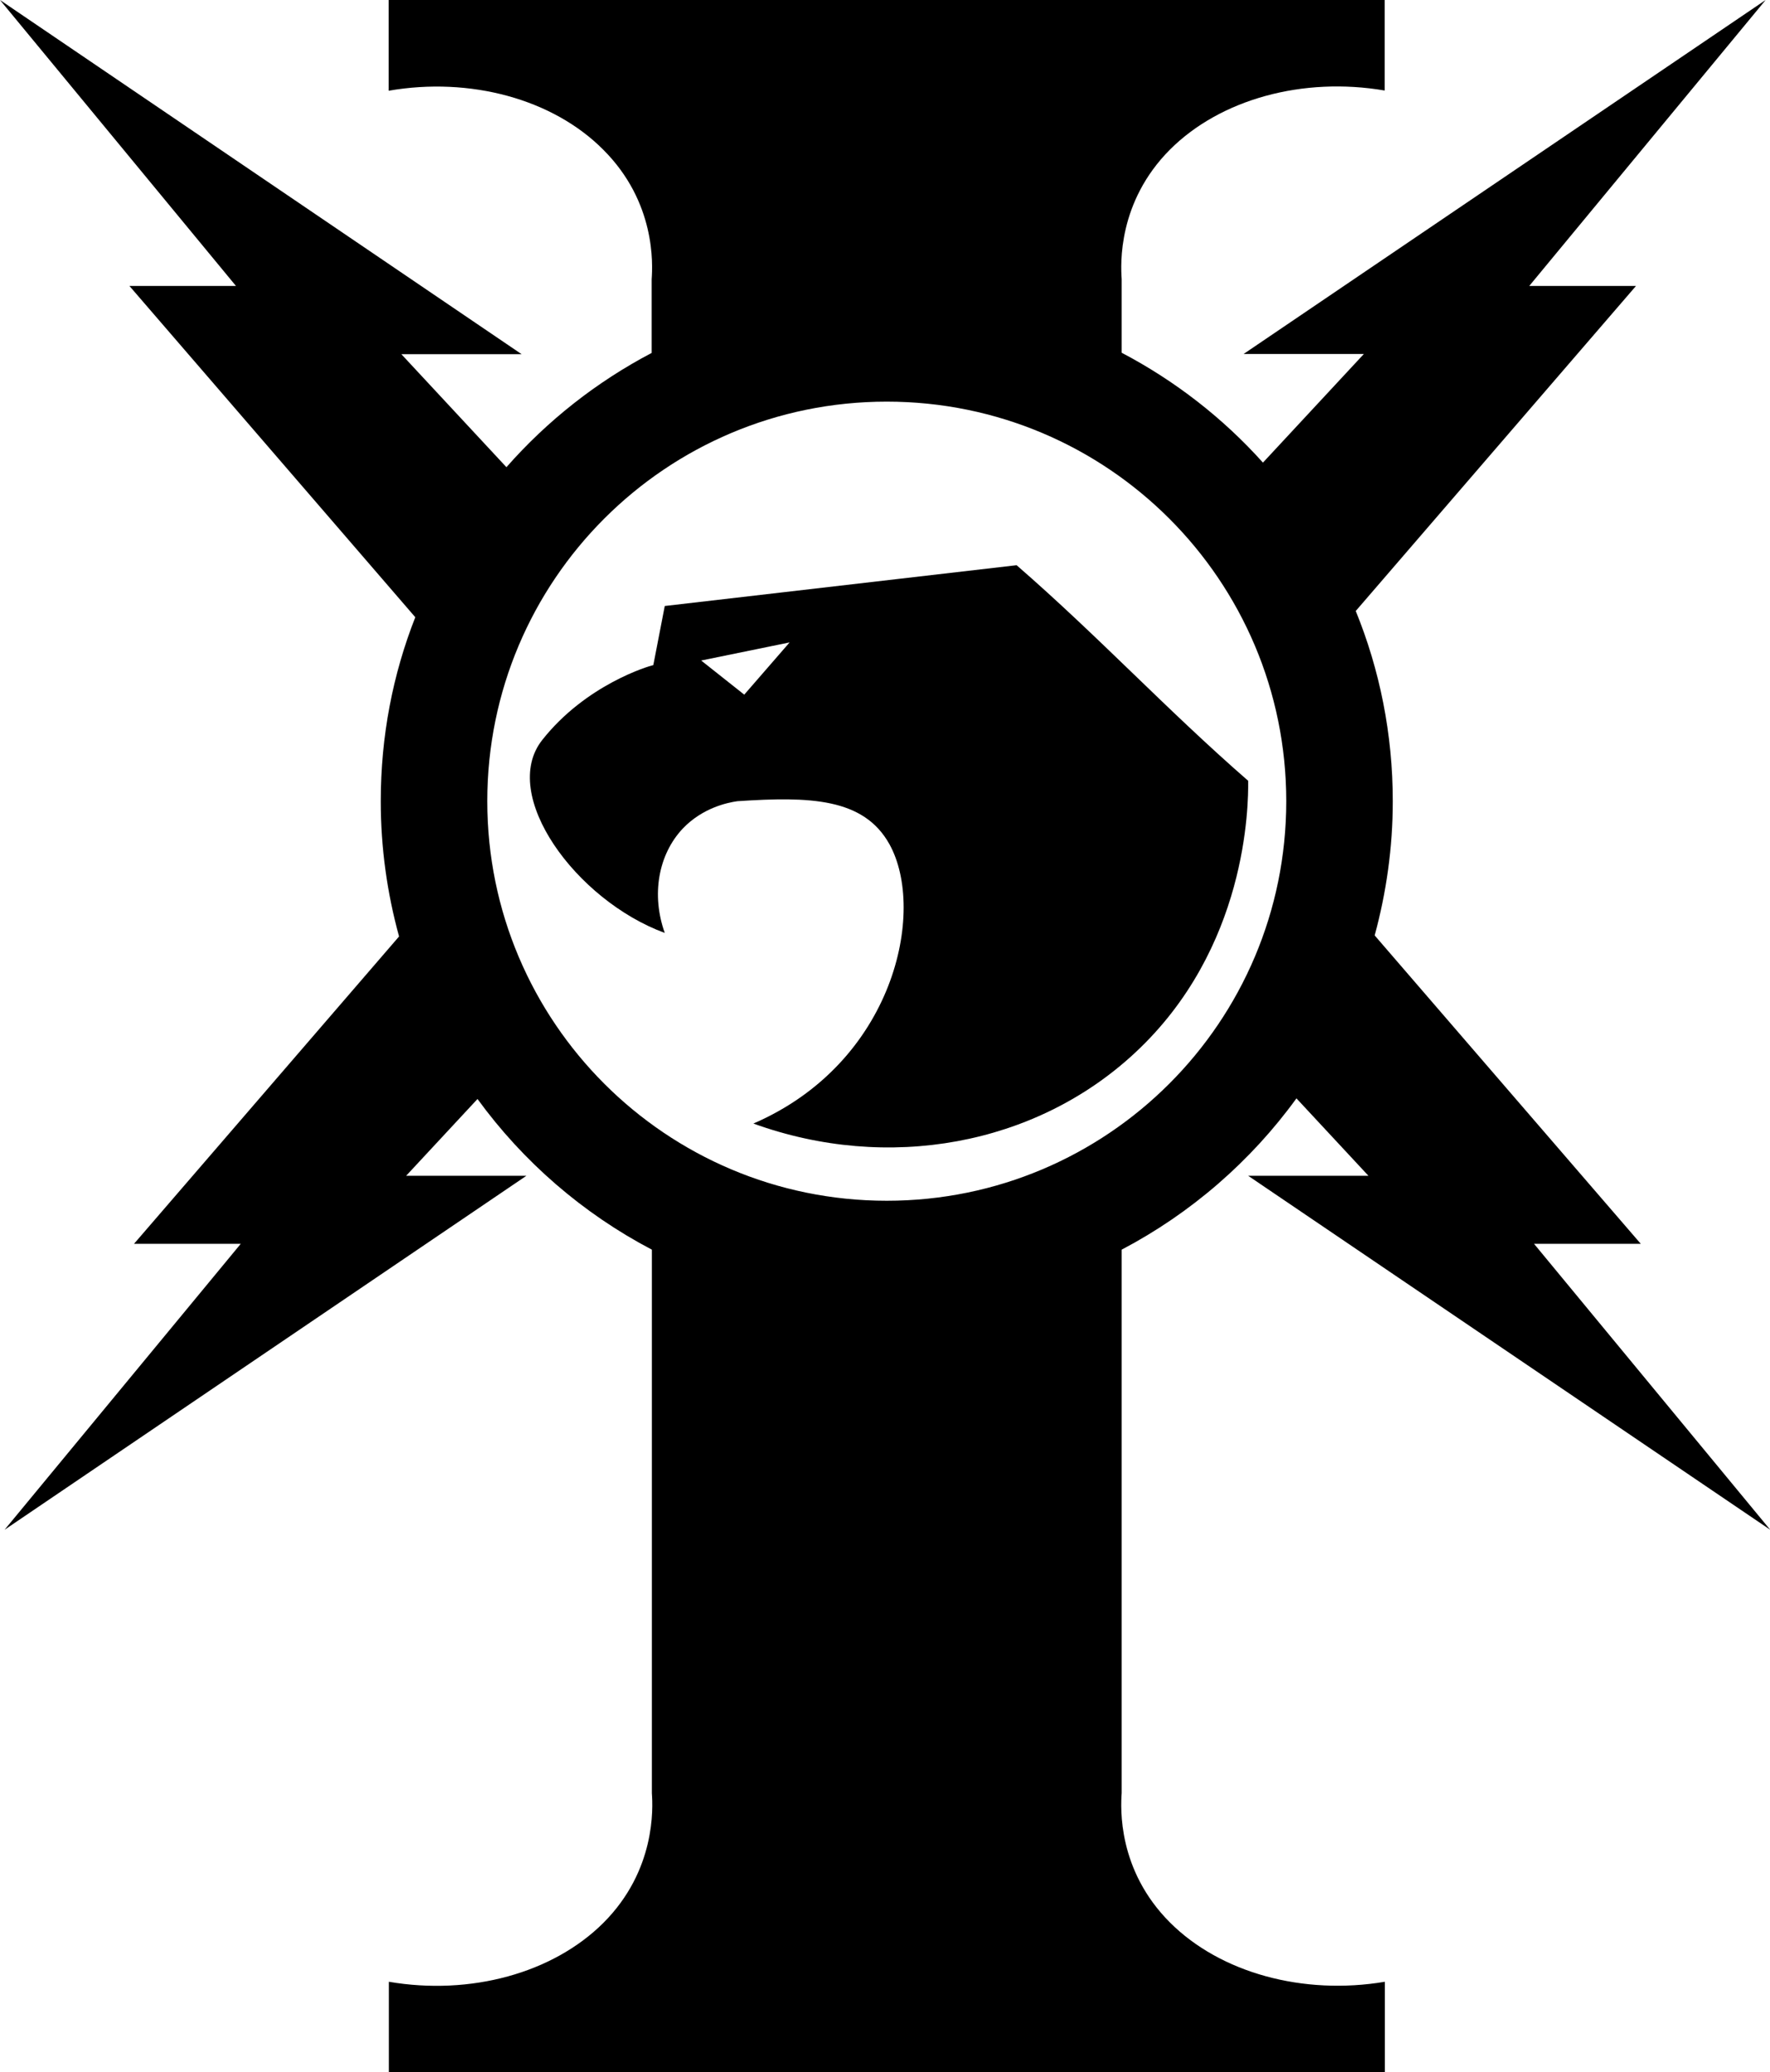
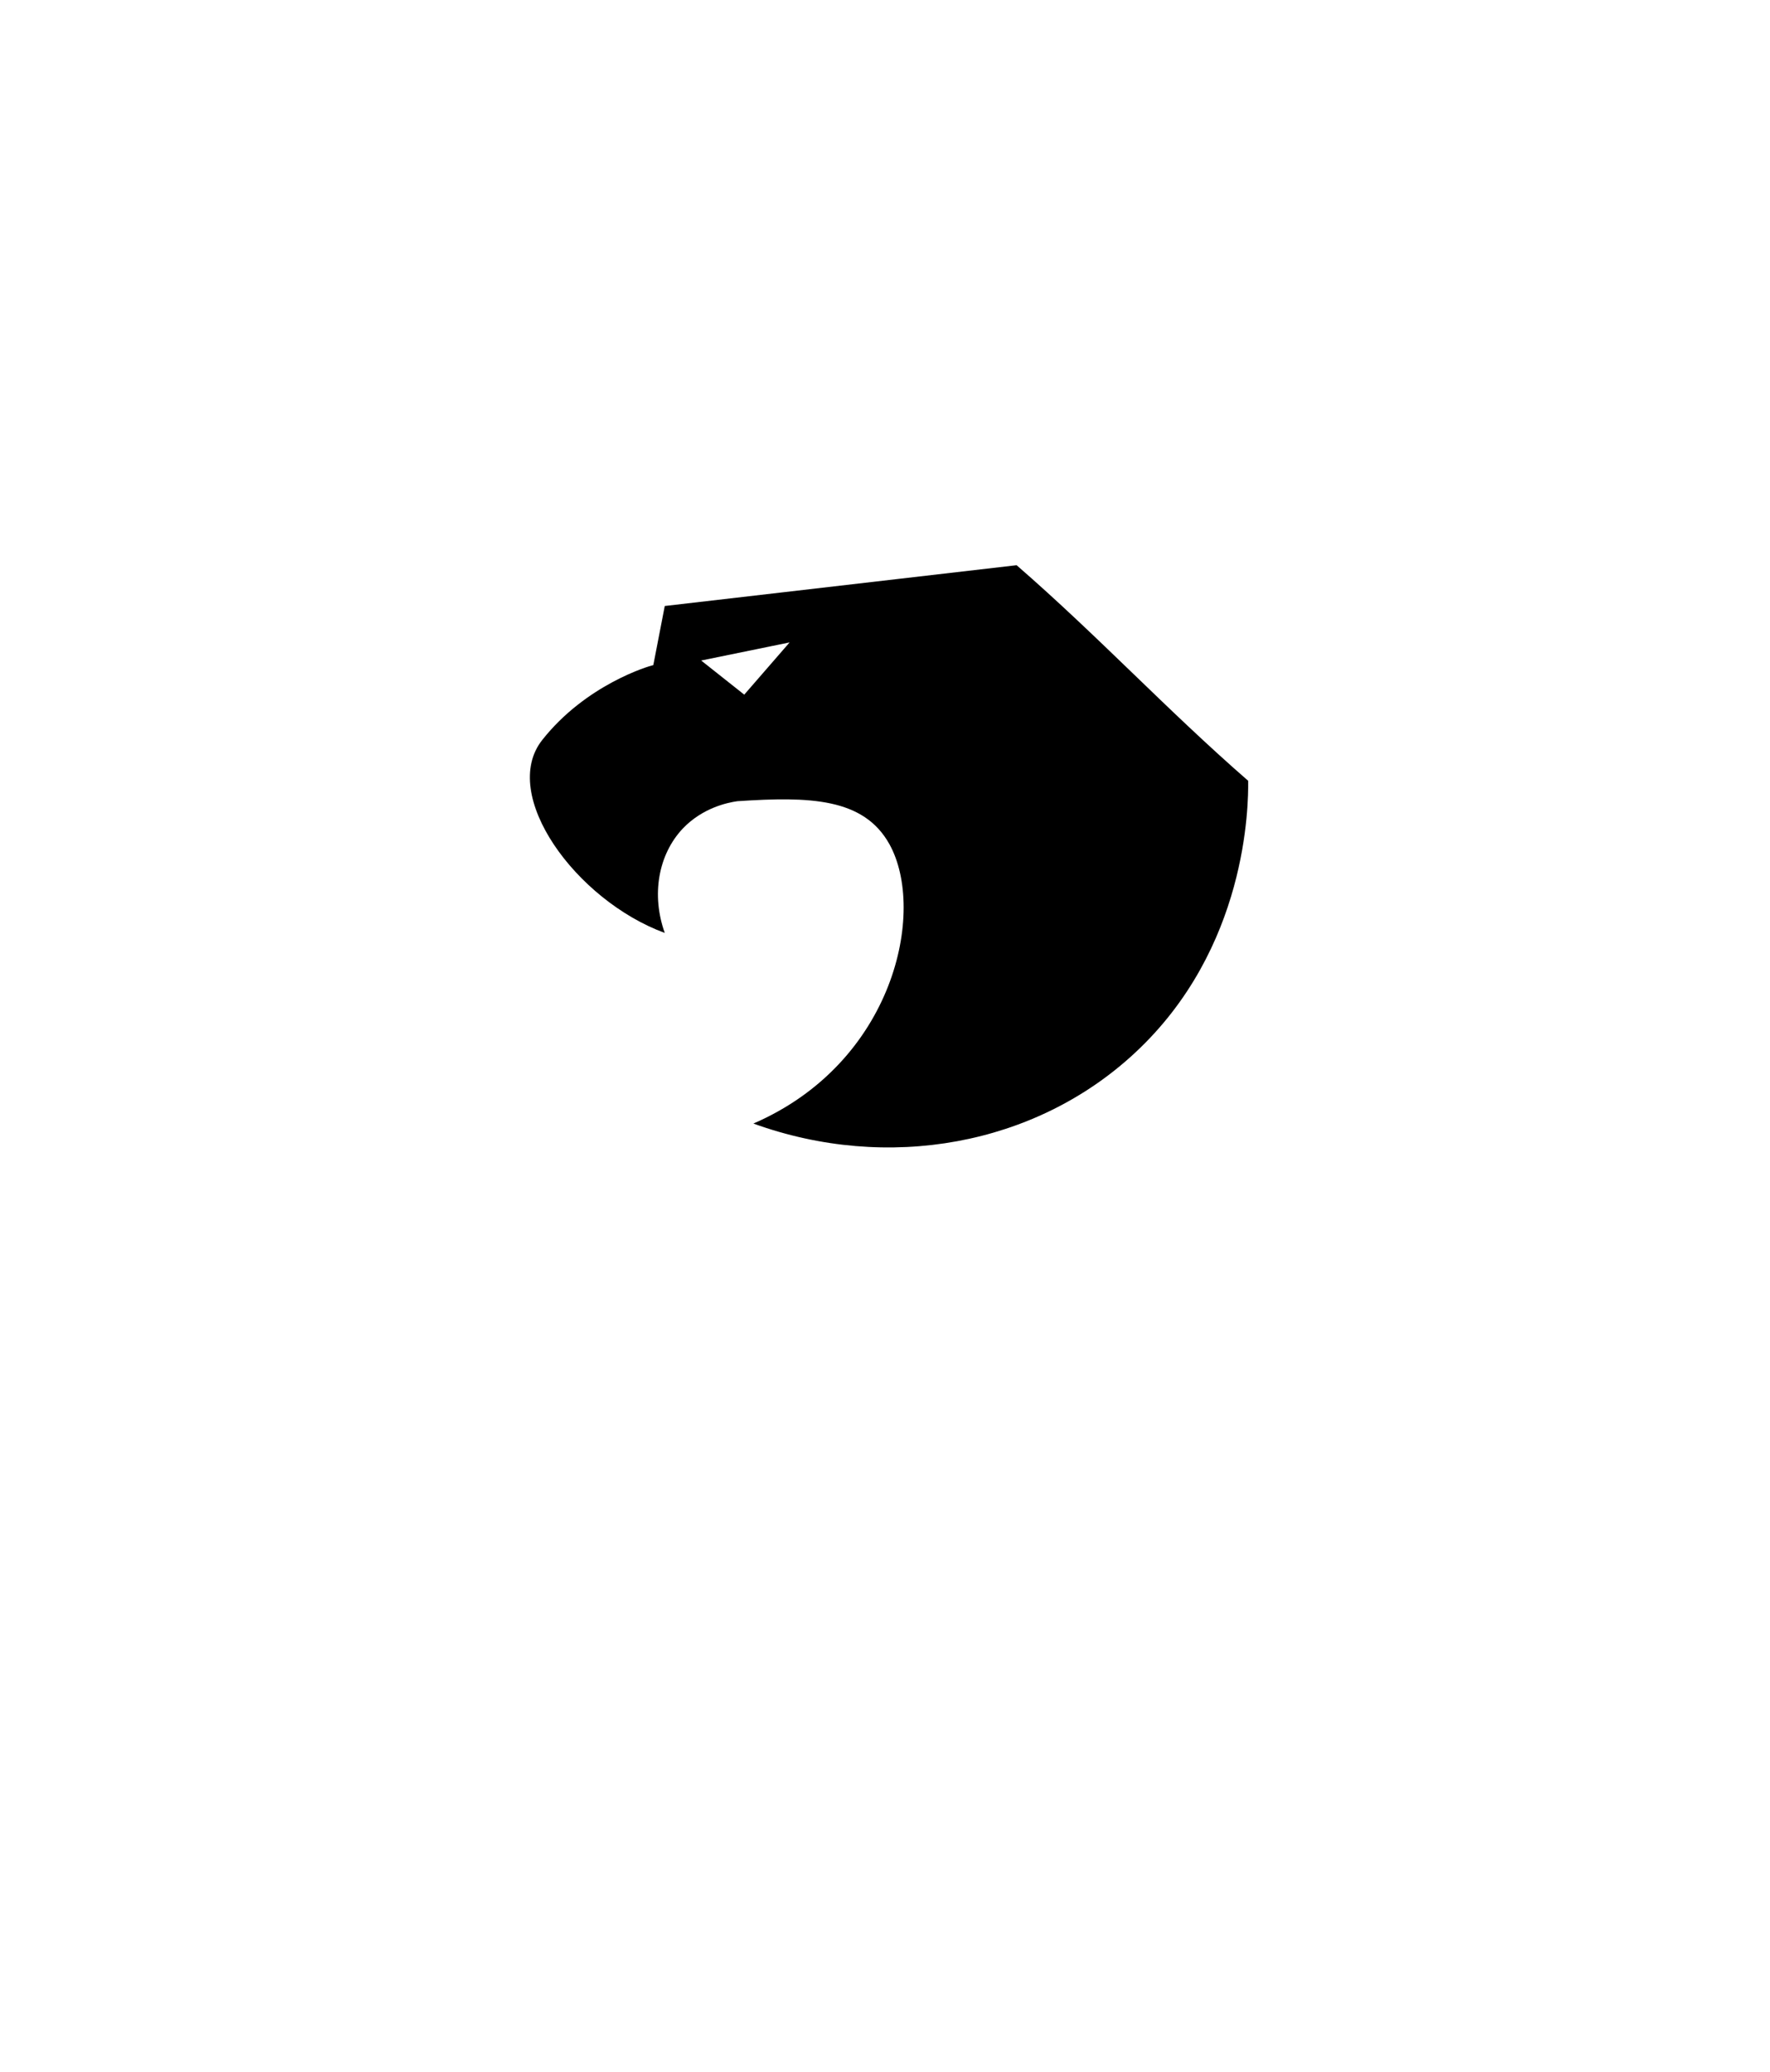
<svg xmlns="http://www.w3.org/2000/svg" version="1.1" id="Layer_3" x="0px" y="0px" viewBox="0 0 850.7 995.8" style="enable-background:new 0 0 850.7 995.8;" xml:space="preserve">
  <g>
-     <path d="M599.9,375.2c-39.6-34.5-71.6-69.1-111.3-103.6l-169.1,19.6l-5.5,28.4c-2.3,0.5-32.4,9.4-53.4,36   c-20.7,26.2,16.1,77,58.9,92.7c-6.5-18.2-3.2-37.6,8.7-50.2c9.5-9.9,21.3-12.4,26.2-13.1c34.8-2.3,60.7-1.6,73.1,20.7   c17.8,32.2,2.3,104.9-65.4,134.2c64.6,23.4,135.5,10.5,183.2-33.8C599.6,455.8,600,387,599.9,375.2z M357.7,333.8L337,317.4   l42.5-8.7L357.7,333.8z" />
-     <path d="M562.3,923.8c-25.2-25.2-23.7-55-23.2-62.2h0V600.5c33.3-17.5,62.1-42.5,84-72.7l34.6,37.2h-57.8l250.9,170.1L737.3,597.7   h51.3L660.7,449.5c5.6-20.6,8.7-42.2,8.7-64.5c0-32.3-6.3-63.2-17.8-91.4l134.7-156.2h-51.3L848.6,0L597.7,170.1h57.8L607,222.3   c-19.2-21.4-42.2-39.3-67.9-52.8v-35.4h0c-0.5-7.2-1.9-37,23.2-62.2c24.3-24.3,64-35.1,103.2-28.4V0H428.3h-4.1H186.8v43.6   c39.2-6.8,79,4,103.2,28.4c25.2,25.2,23.7,55,23.2,62.2h0v35.4c-26.5,13.9-50.2,32.6-69.8,54.9l-50.5-54.3h57.8L0,0l113.4,137.4   H62.2l137.4,159.2C188.8,324,183,353.8,183,385c0,22.5,3.1,44.3,8.8,65L64.4,597.7h51.3L2.2,735.1L253,565h-57.8l34.3-36.9   c21.9,30.1,50.6,55,83.8,72.4v261.2h0c0.5,7.2,1.9,37-23.2,62.2c-24.3,24.3-64,35.1-103.2,28.4v43.6h237.3h4.1h237.3v-43.6   C626.4,958.9,586.6,948.1,562.3,923.8z M426.2,577c-106,0-192-85.9-192-192s85.9-192,192-192s192,85.9,192,192S532.2,577,426.2,577   z" />
+     <path d="M599.9,375.2c-39.6-34.5-71.6-69.1-111.3-103.6l-169.1,19.6l-5.5,28.4c-2.3,0.5-32.4,9.4-53.4,36   c-20.7,26.2,16.1,77,58.9,92.7c-6.5-18.2-3.2-37.6,8.7-50.2c9.5-9.9,21.3-12.4,26.2-13.1c34.8-2.3,60.7-1.6,73.1,20.7   c17.8,32.2,2.3,104.9-65.4,134.2c64.6,23.4,135.5,10.5,183.2-33.8C599.6,455.8,600,387,599.9,375.2z M357.7,333.8L337,317.4   l42.5-8.7L357.7,333.8" />
  </g>
</svg>